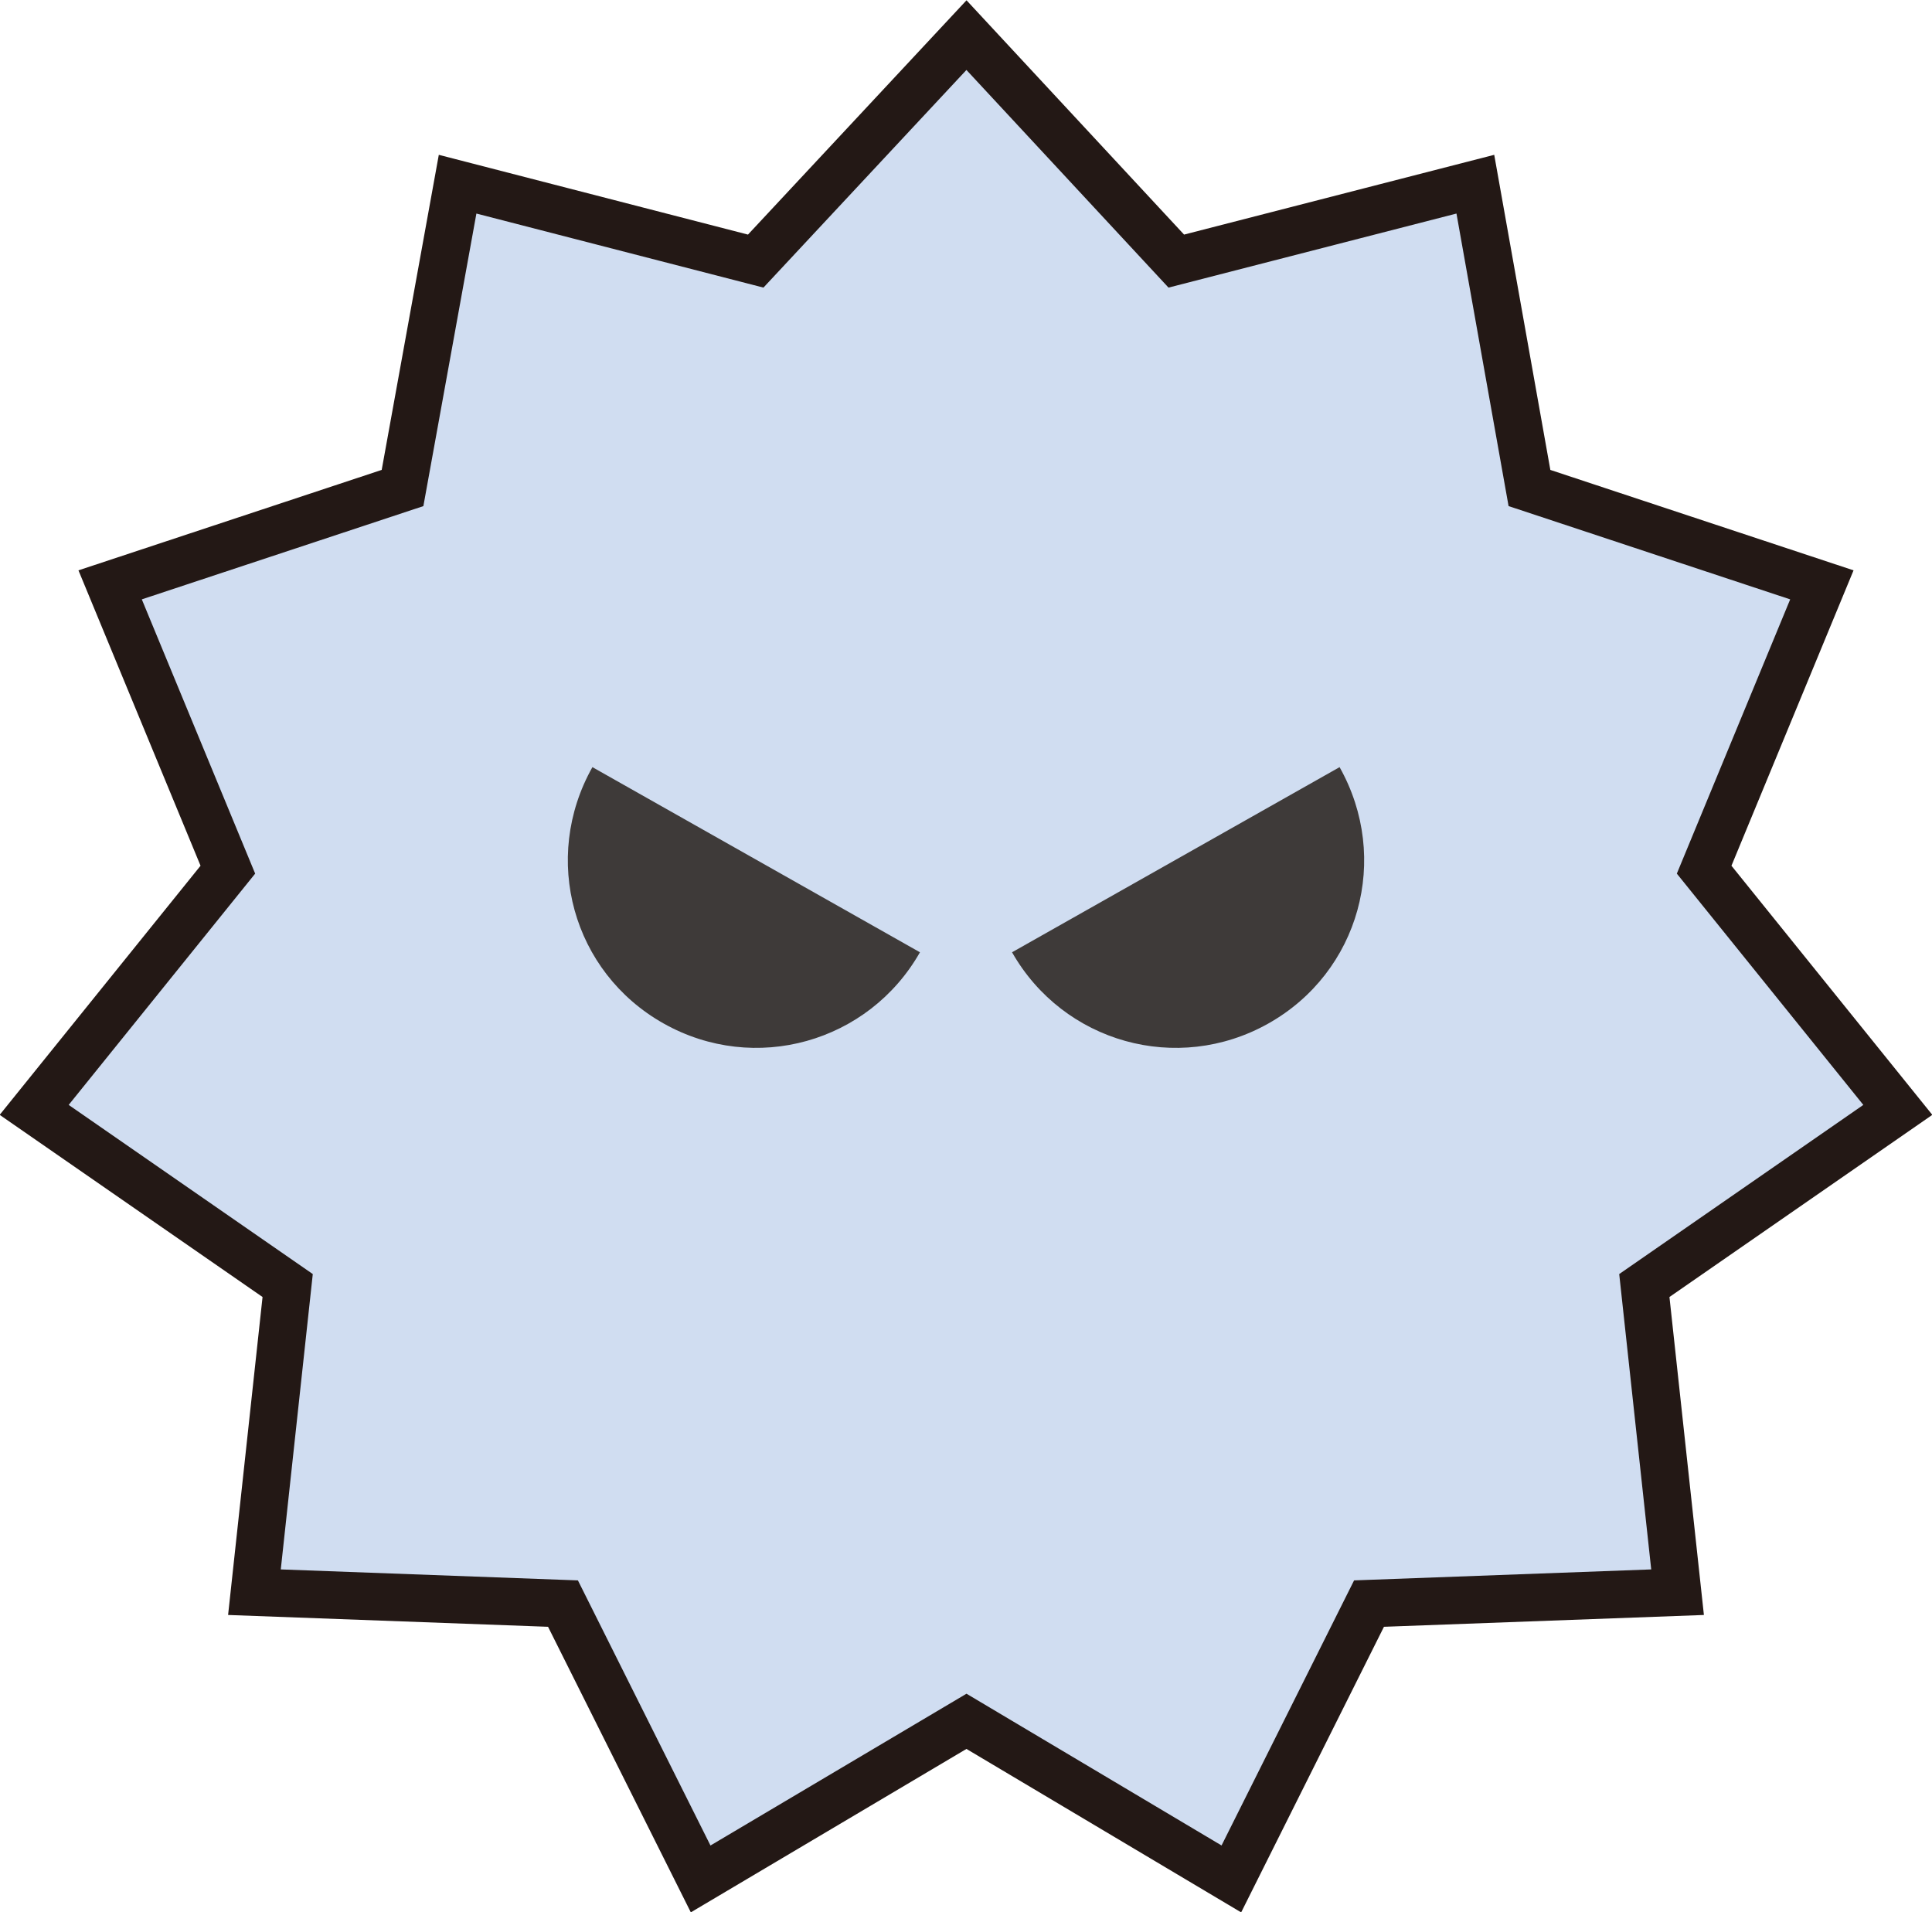
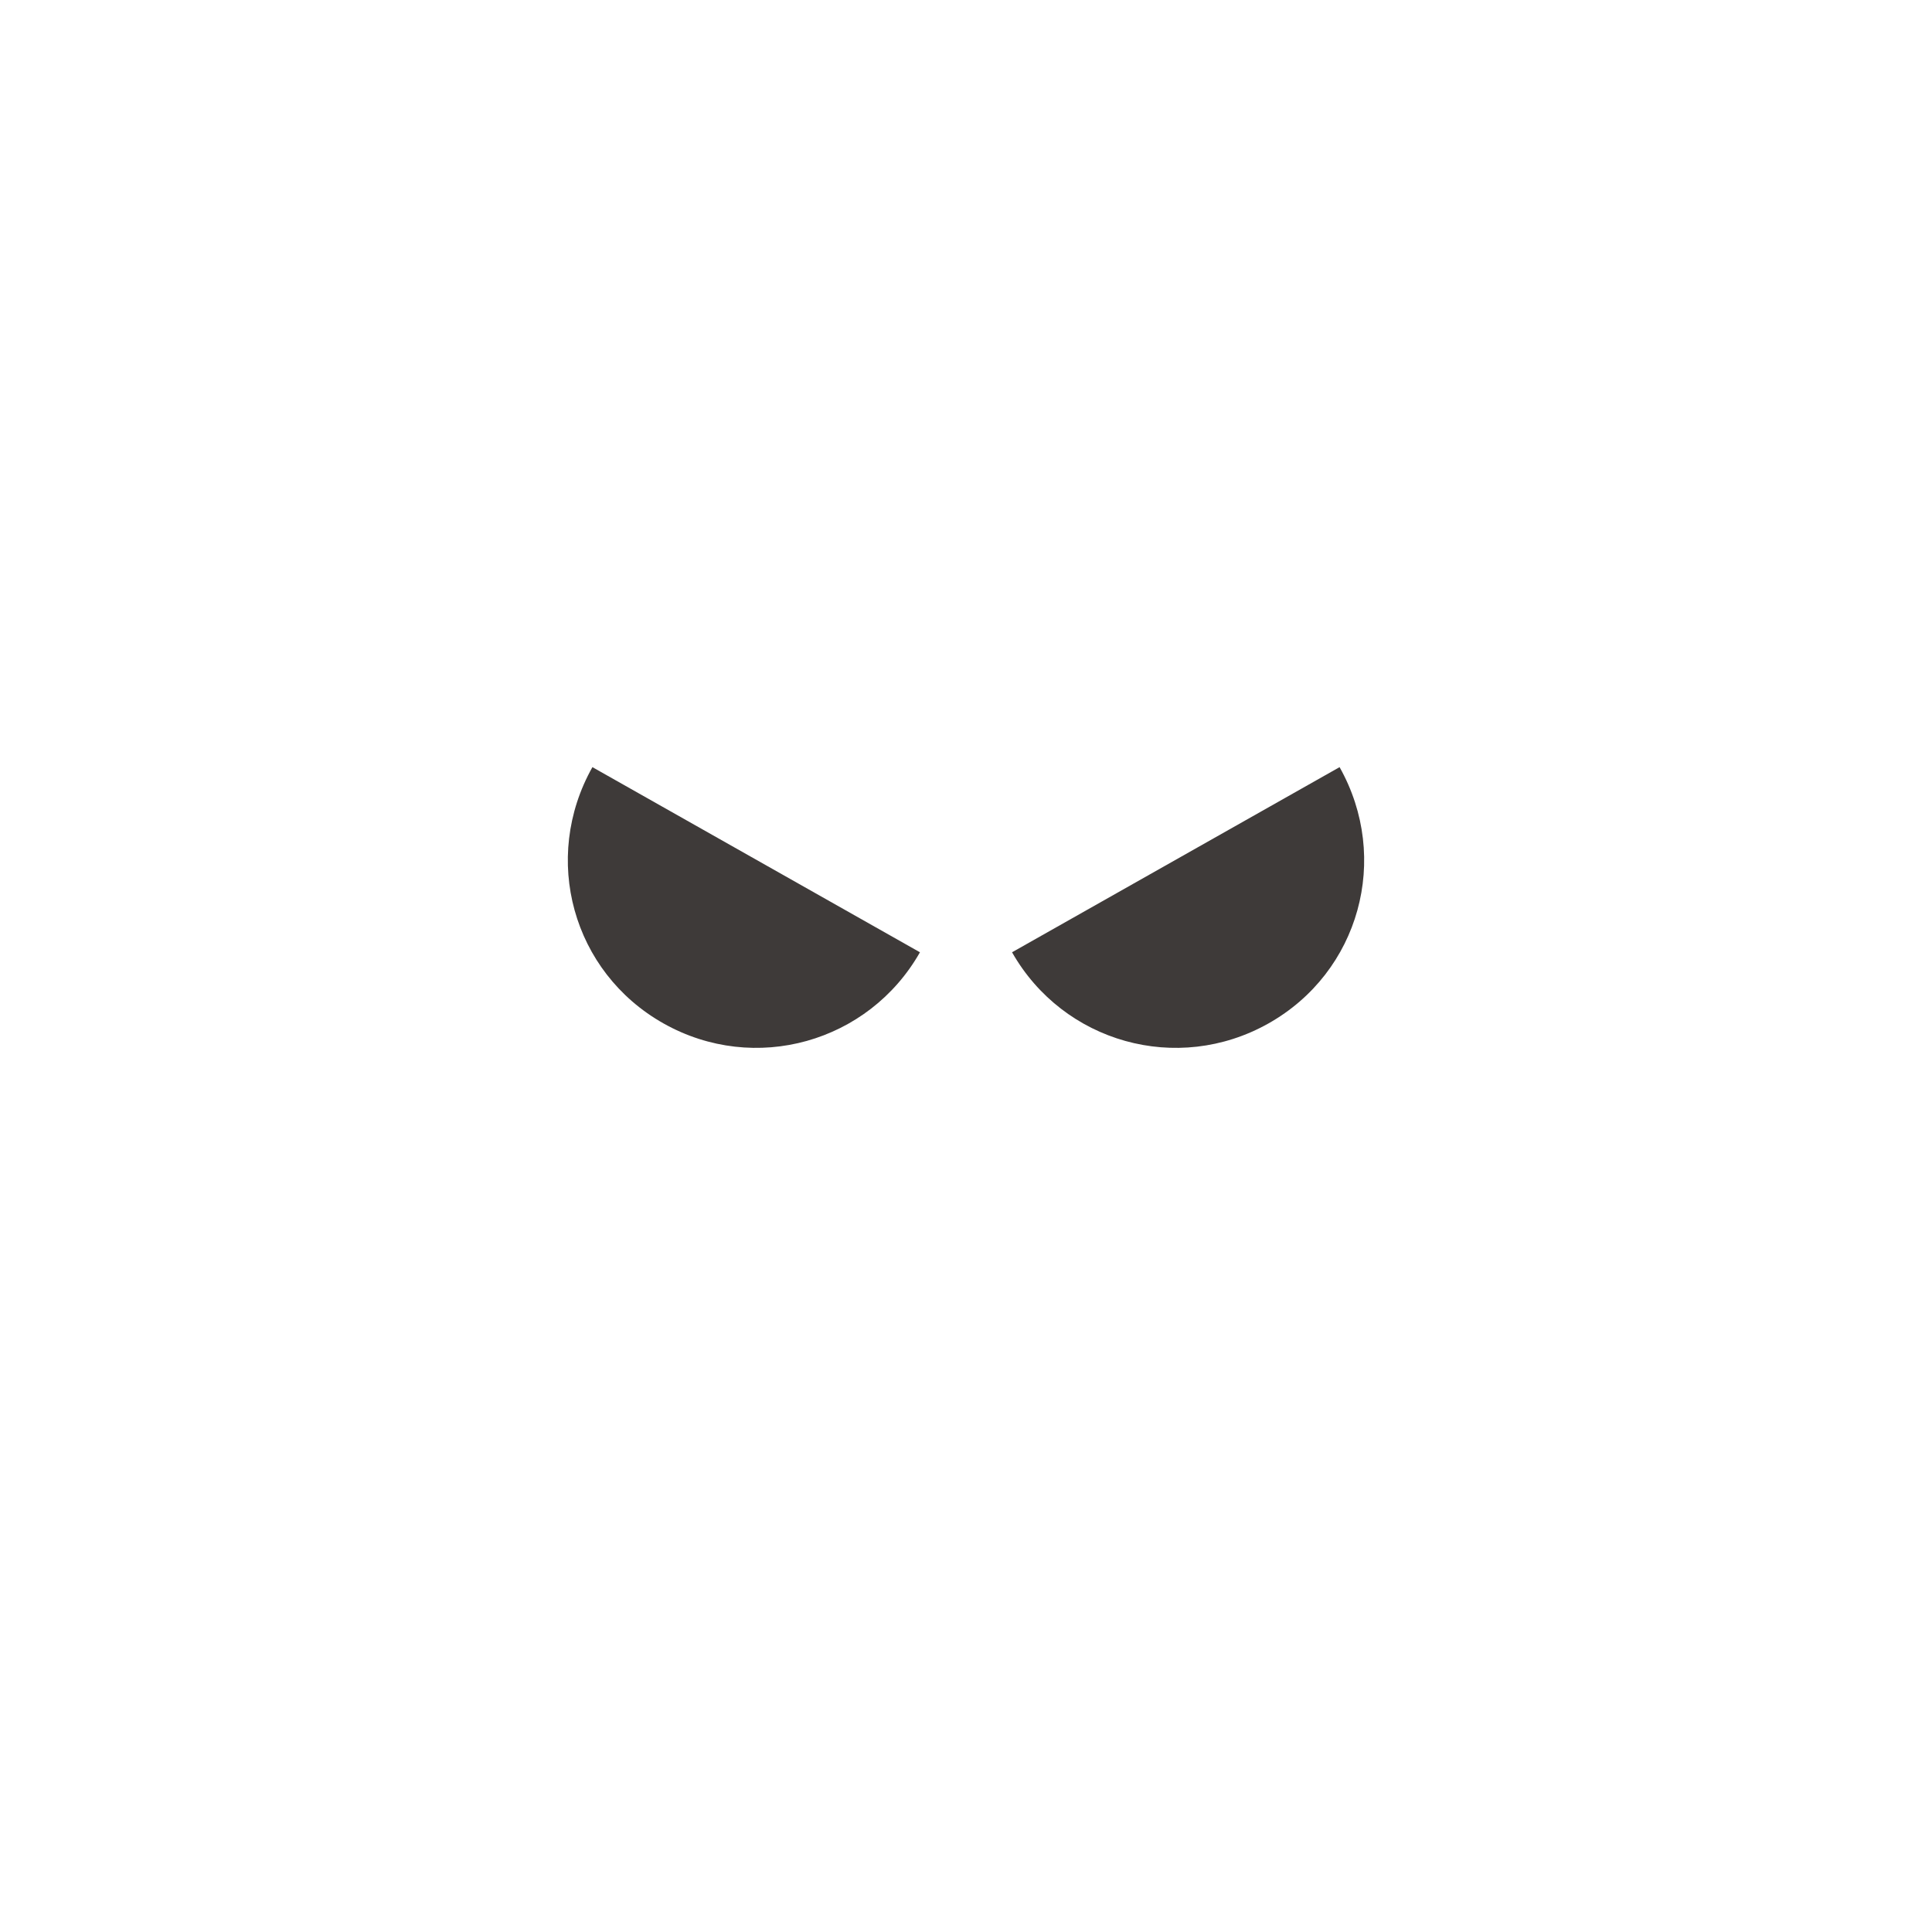
<svg xmlns="http://www.w3.org/2000/svg" id="_イヤー_2" viewBox="0 0 20.35 20.14">
  <defs>
    <style>.cls-1{fill:#d0ddf1;stroke:#231815;stroke-linecap:square;stroke-miterlimit:10;stroke-width:.5px;}.cls-2{fill:#3e3a39;}</style>
  </defs>
  <g id="_イヤー_1-2">
    <g>
-       <polygon class="cls-1" points="10.18 .37 12.39 2.75 15.54 1.94 16.11 5.14 19.19 6.16 17.95 9.16 19.99 11.69 17.32 13.54 17.67 16.77 14.42 16.89 12.97 19.79 10.18 18.13 7.38 19.79 5.93 16.89 2.68 16.77 3.03 13.54 .36 11.69 2.4 9.16 1.16 6.16 4.24 5.14 4.82 1.94 7.96 2.75 10.18 .37" />
      <g>
        <path class="cls-2" d="M9.69,10.03c-.54,.95-1.74,1.29-2.7,.75s-1.29-1.74-.75-2.7" />
        <path class="cls-2" d="M10.66,10.03c.54,.95,1.74,1.29,2.7,.75s1.29-1.74,.75-2.7" />
      </g>
    </g>
  </g>
</svg>